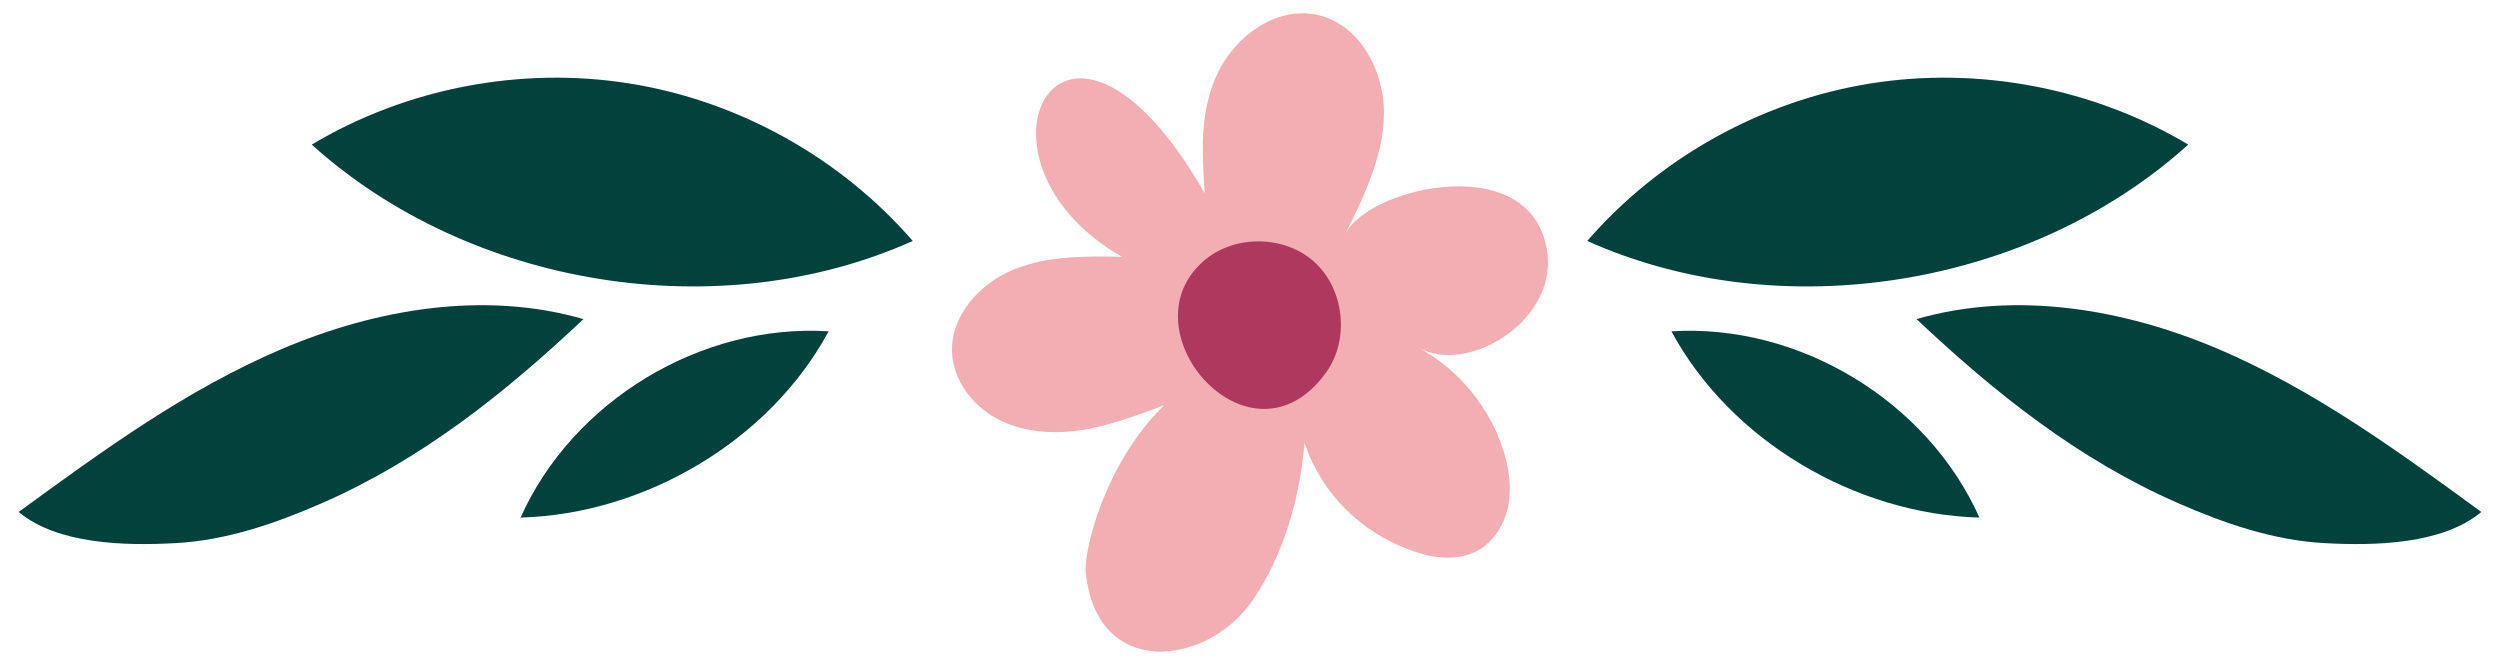
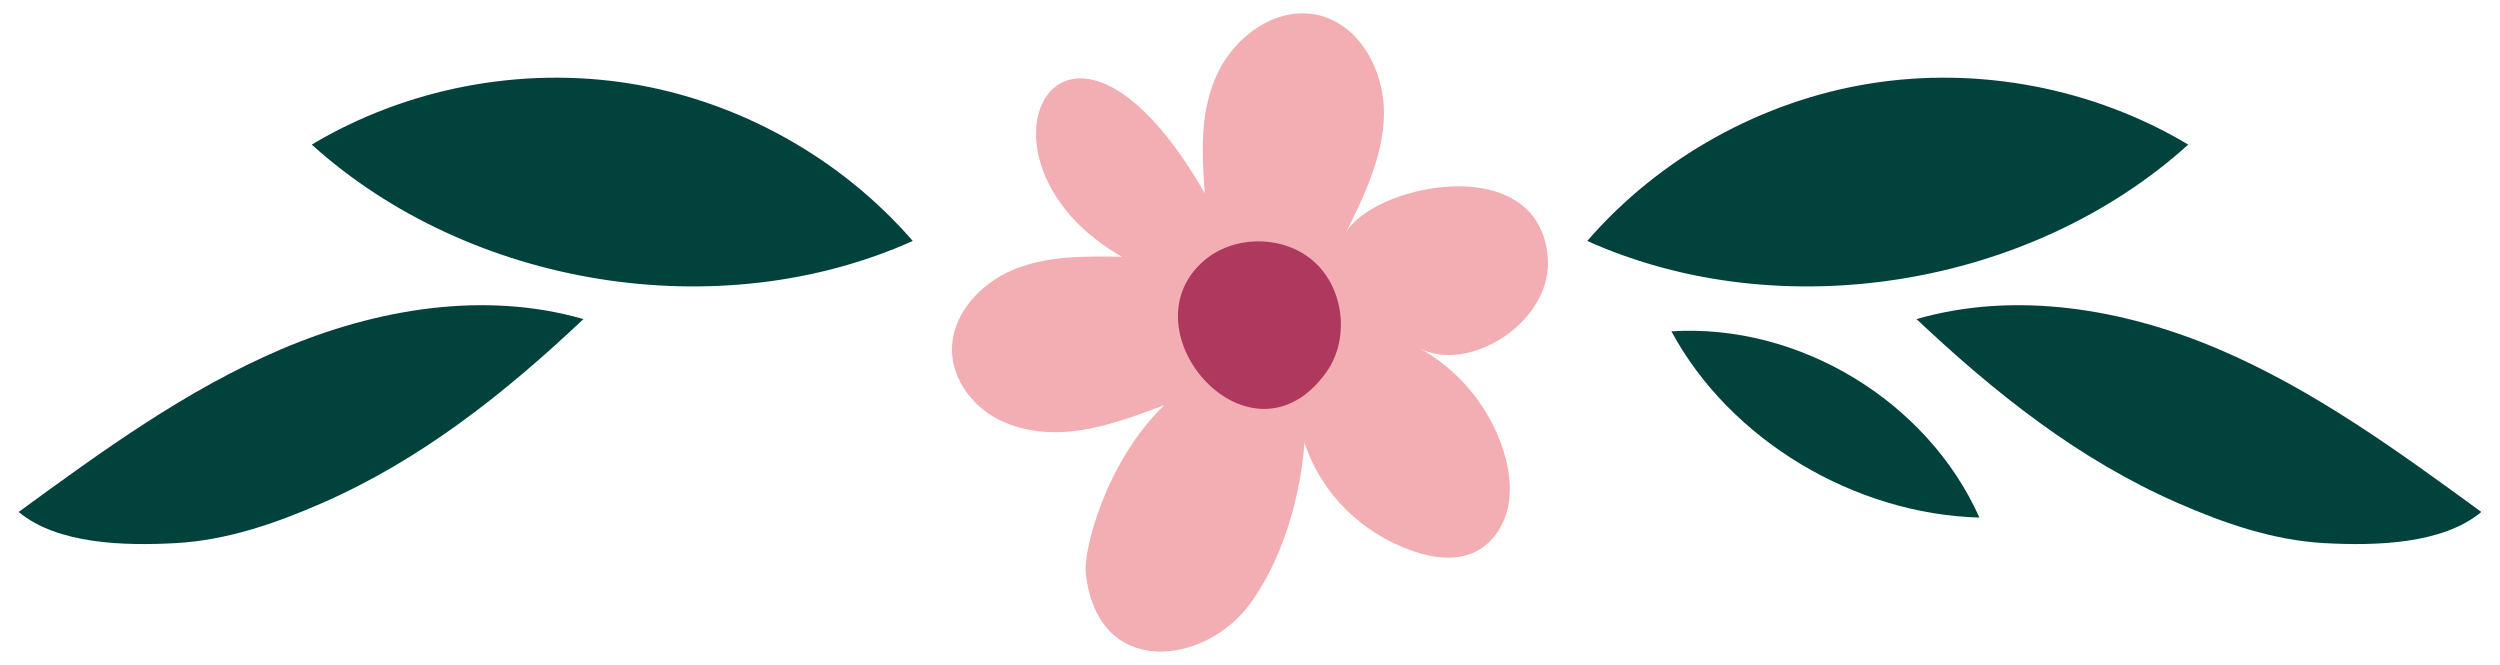
<svg xmlns="http://www.w3.org/2000/svg" width="94" height="25" viewBox="0 0 94 25" fill="none">
  <path d="M82.278 5.437C78.722 3.312 74.411 2.485 70.321 3.14C66.231 3.795 62.394 5.93 59.68 9.06C66.97 12.331 76.349 10.793 82.278 5.437Z" fill="#02423D" />
  <path d="M93.298 19.25C90.163 16.961 86.994 14.652 83.423 13.13C79.852 11.609 75.792 10.922 72.061 11.998C75.031 14.797 78.157 17.282 81.895 18.918C83.642 19.683 85.481 20.315 87.387 20.421C89.291 20.526 91.833 20.472 93.298 19.25Z" fill="#02423D" />
  <path d="M74.426 19.461C72.469 15.076 67.636 12.154 62.845 12.458C65.062 16.572 69.755 19.332 74.426 19.461Z" fill="#02423D" />
  <path d="M11.722 5.437C15.278 3.312 19.59 2.485 23.679 3.14C27.769 3.795 31.606 5.93 34.32 9.06C27.03 12.331 17.651 10.793 11.722 5.437Z" fill="#02423D" />
  <path d="M0.702 19.25C3.837 16.961 7.006 14.652 10.577 13.13C14.148 11.609 18.209 10.922 21.938 11.998C18.967 14.797 15.842 17.282 12.105 18.918C10.358 19.683 8.519 20.315 6.613 20.421C4.709 20.526 2.167 20.472 0.702 19.25Z" fill="#02423D" />
-   <path d="M19.574 19.461C21.531 15.076 26.364 12.154 31.156 12.458C28.938 16.572 24.246 19.332 19.574 19.461Z" fill="#02423D" />
  <path d="M53.355 13.084C54.864 13.907 56.032 15.336 56.539 16.978C56.746 17.652 56.846 18.375 56.7 19.065C56.554 19.755 56.137 20.408 55.51 20.73C54.786 21.102 53.905 20.99 53.136 20.724C51.215 20.061 49.687 18.578 49.051 16.648C48.837 19.221 48 21.334 47.007 22.696C45.301 25.038 41.24 25.537 40.824 21.528C40.741 20.739 41.519 17.433 43.77 15.238C42.782 15.609 41.61 16.041 40.564 16.186C39.519 16.331 38.412 16.242 37.482 15.741C36.552 15.242 35.833 14.285 35.796 13.23C35.747 11.856 36.846 10.652 38.119 10.132C39.392 9.613 40.811 9.63 42.185 9.655C35.798 6.016 39.975 -2.022 45.297 7.265C45.188 5.696 45.107 4.187 45.776 2.763C46.445 1.339 48.011 0.218 49.547 0.563C51.113 0.913 52.048 2.647 52.037 4.252C52.026 5.857 51.297 7.359 50.585 8.797C51.484 6.986 57.786 5.575 58.191 9.609C58.442 12.111 55.188 14.084 53.355 13.084Z" fill="#F3AEB3" />
  <path d="M49.858 14.011C47.041 17.908 42.255 12.489 45.231 9.835C46.372 8.818 48.284 8.823 49.418 9.848C50.552 10.871 50.753 12.772 49.858 14.011Z" fill="#AF385E" />
  <path d="M48.632 10.191C49.461 10.107 49.592 11.395 48.762 11.479C47.933 11.561 47.802 10.274 48.632 10.191Z" fill="#AF385E" />
  <path d="M46.991 11.115C47.405 11.073 47.47 11.716 47.056 11.759C46.641 11.8 46.575 11.156 46.991 11.115Z" fill="#AF385E" />
  <path d="M46.947 10.143L46.952 10.197C46.993 10.612 46.349 10.677 46.308 10.262L46.303 10.208C46.262 9.794 46.906 9.728 46.947 10.143Z" fill="#AF385E" />
-   <path d="M45.504 11.427C45.711 11.406 45.744 11.728 45.537 11.749C45.329 11.769 45.297 11.447 45.504 11.427Z" fill="#AF385E" />
-   <path d="M46.53 13.003C47.152 12.941 47.249 13.907 46.627 13.969C46.006 14.032 45.907 13.066 46.53 13.003Z" fill="#AF385E" />
+   <path d="M45.504 11.427C45.711 11.406 45.744 11.728 45.537 11.749C45.329 11.769 45.297 11.447 45.504 11.427" fill="#AF385E" />
  <path d="M48.456 12.214L48.51 12.209C48.762 12.184 49.026 12.381 49.041 12.643C49.056 12.907 48.878 13.148 48.607 13.175L48.553 13.18C48.301 13.205 48.036 13.008 48.022 12.746C48.007 12.482 48.185 12.24 48.456 12.214Z" fill="#AF385E" />
  <path d="M48.371 14.065L48.376 14.119C48.397 14.326 48.075 14.359 48.054 14.152L48.049 14.098C48.028 13.891 48.35 13.858 48.371 14.065Z" fill="#AF385E" />
  <path d="M45.312 12.204C45.726 12.163 45.791 12.807 45.377 12.849C44.961 12.89 44.896 12.246 45.312 12.204Z" fill="#AF385E" />
  <path d="M47.259 12.172C47.466 12.151 47.499 12.473 47.292 12.494C47.084 12.514 47.052 12.192 47.259 12.172Z" fill="#AF385E" />
</svg>